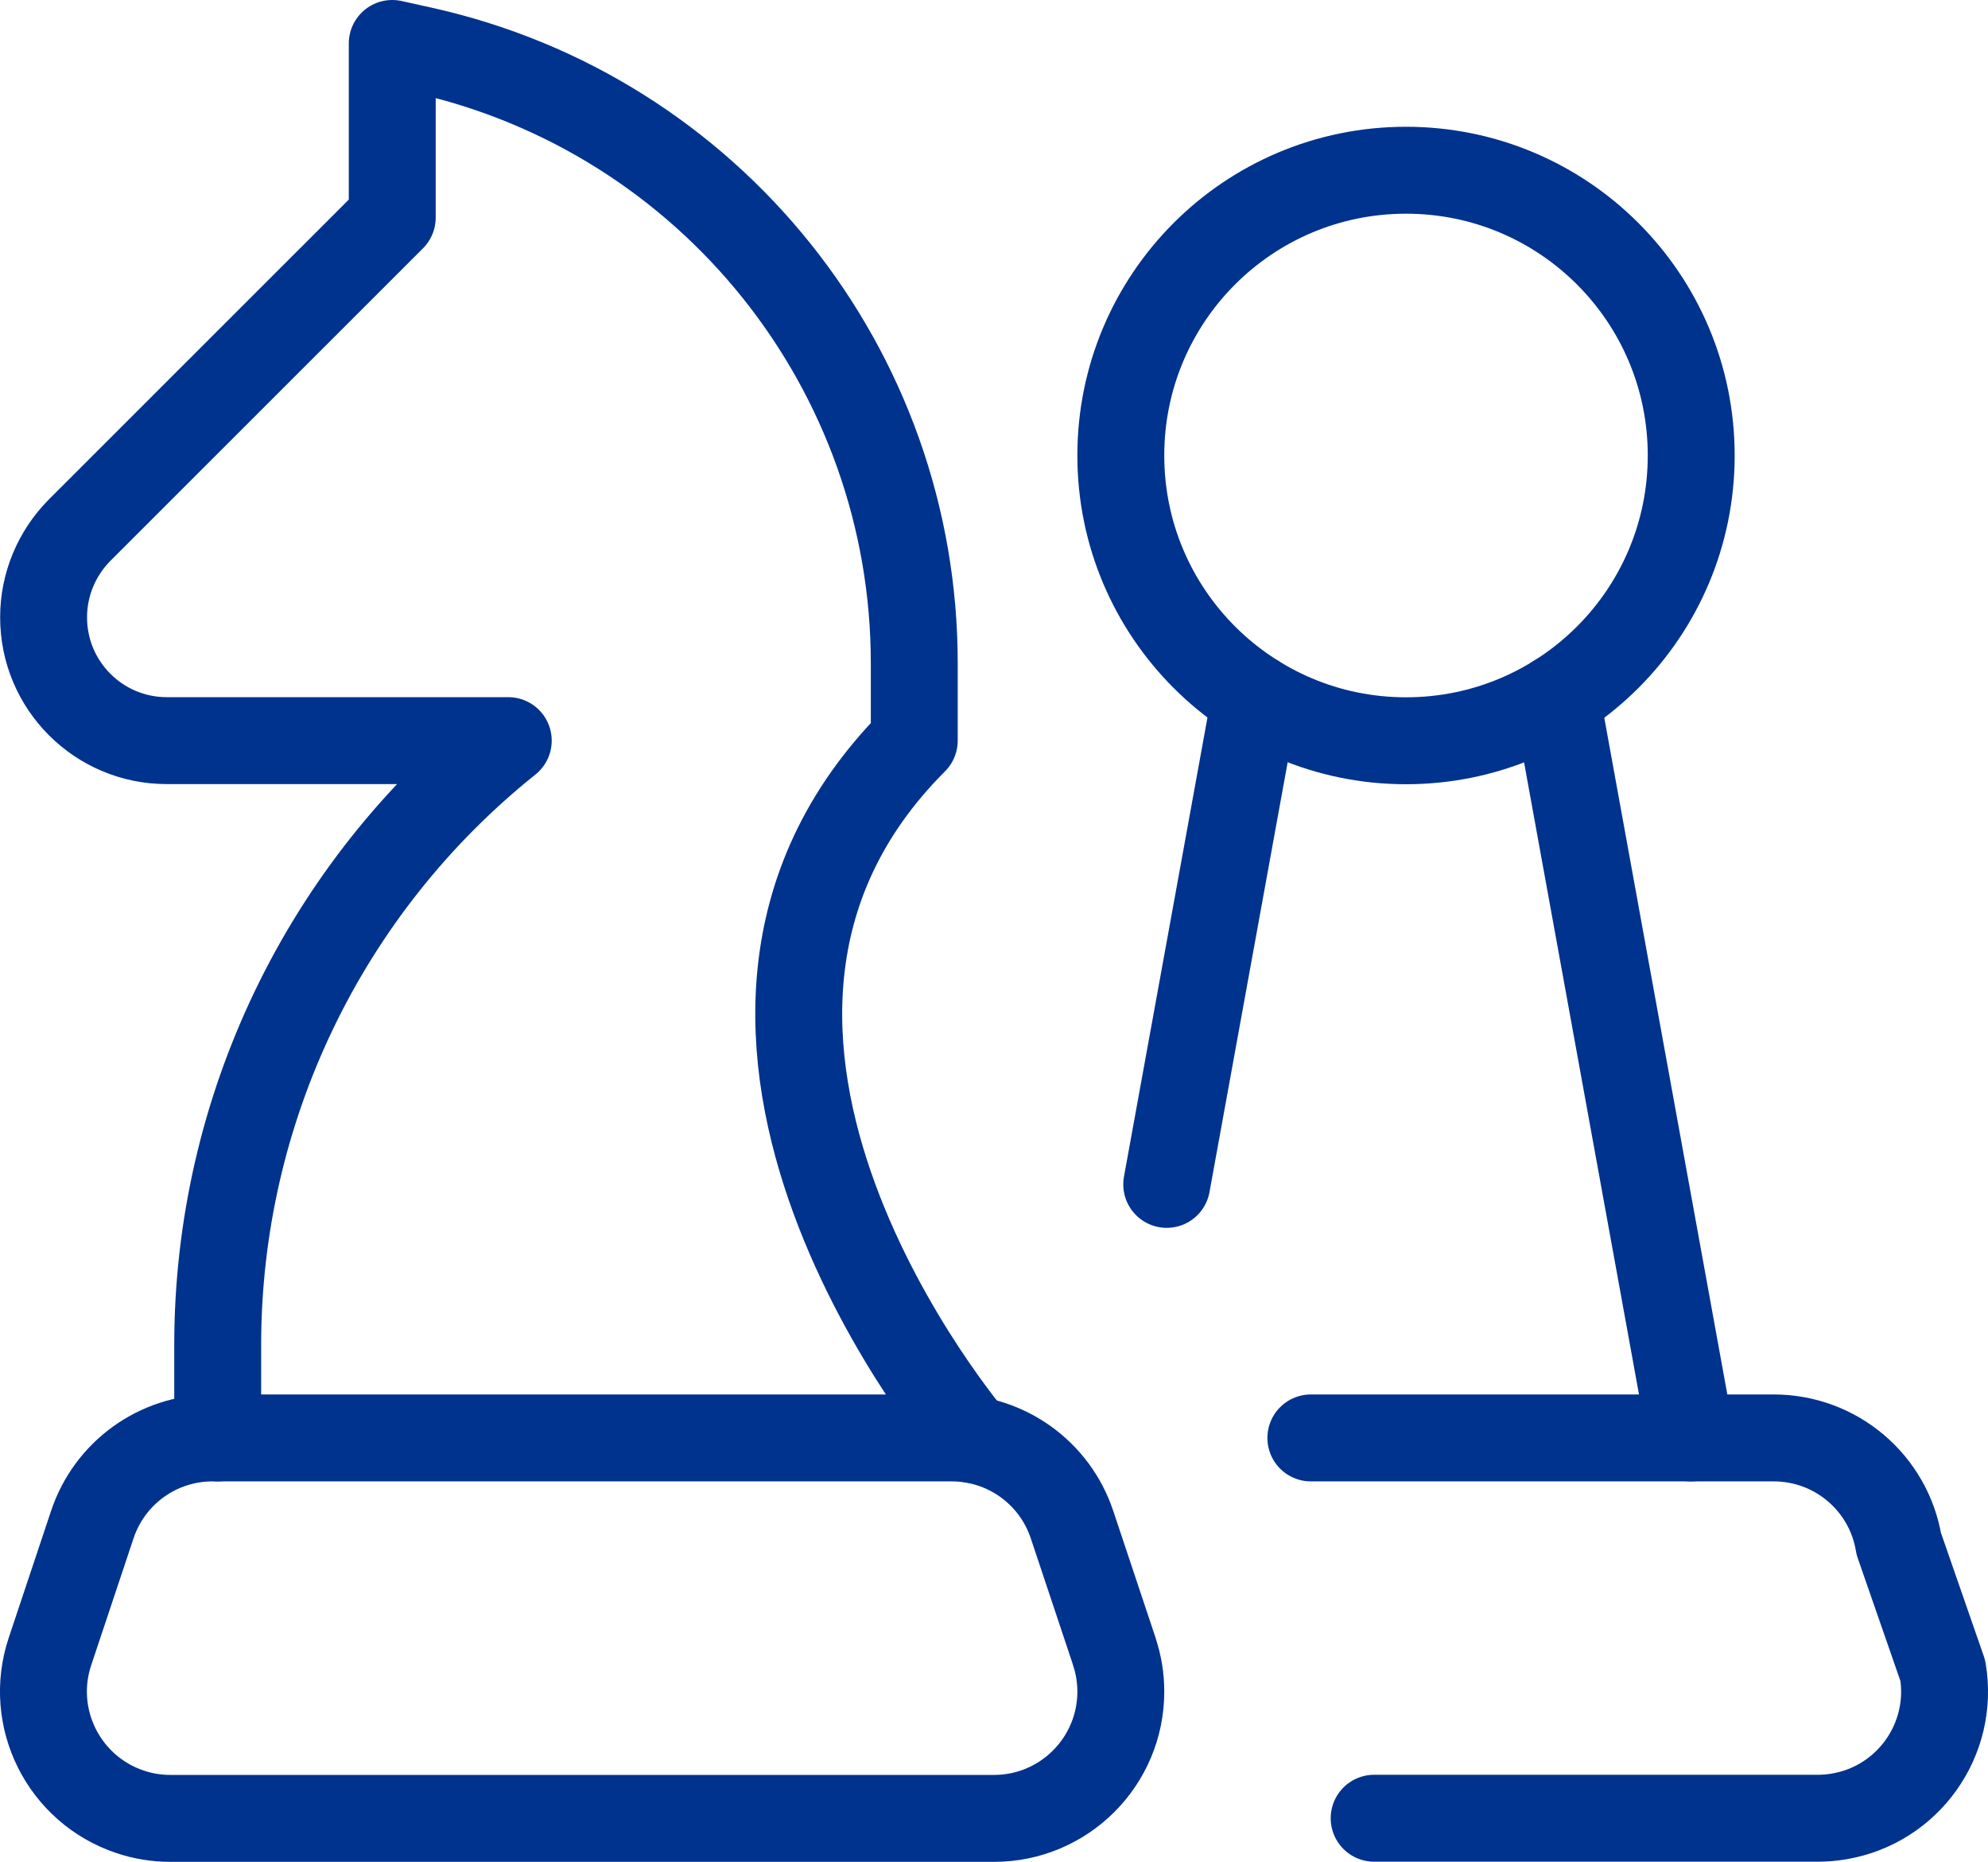
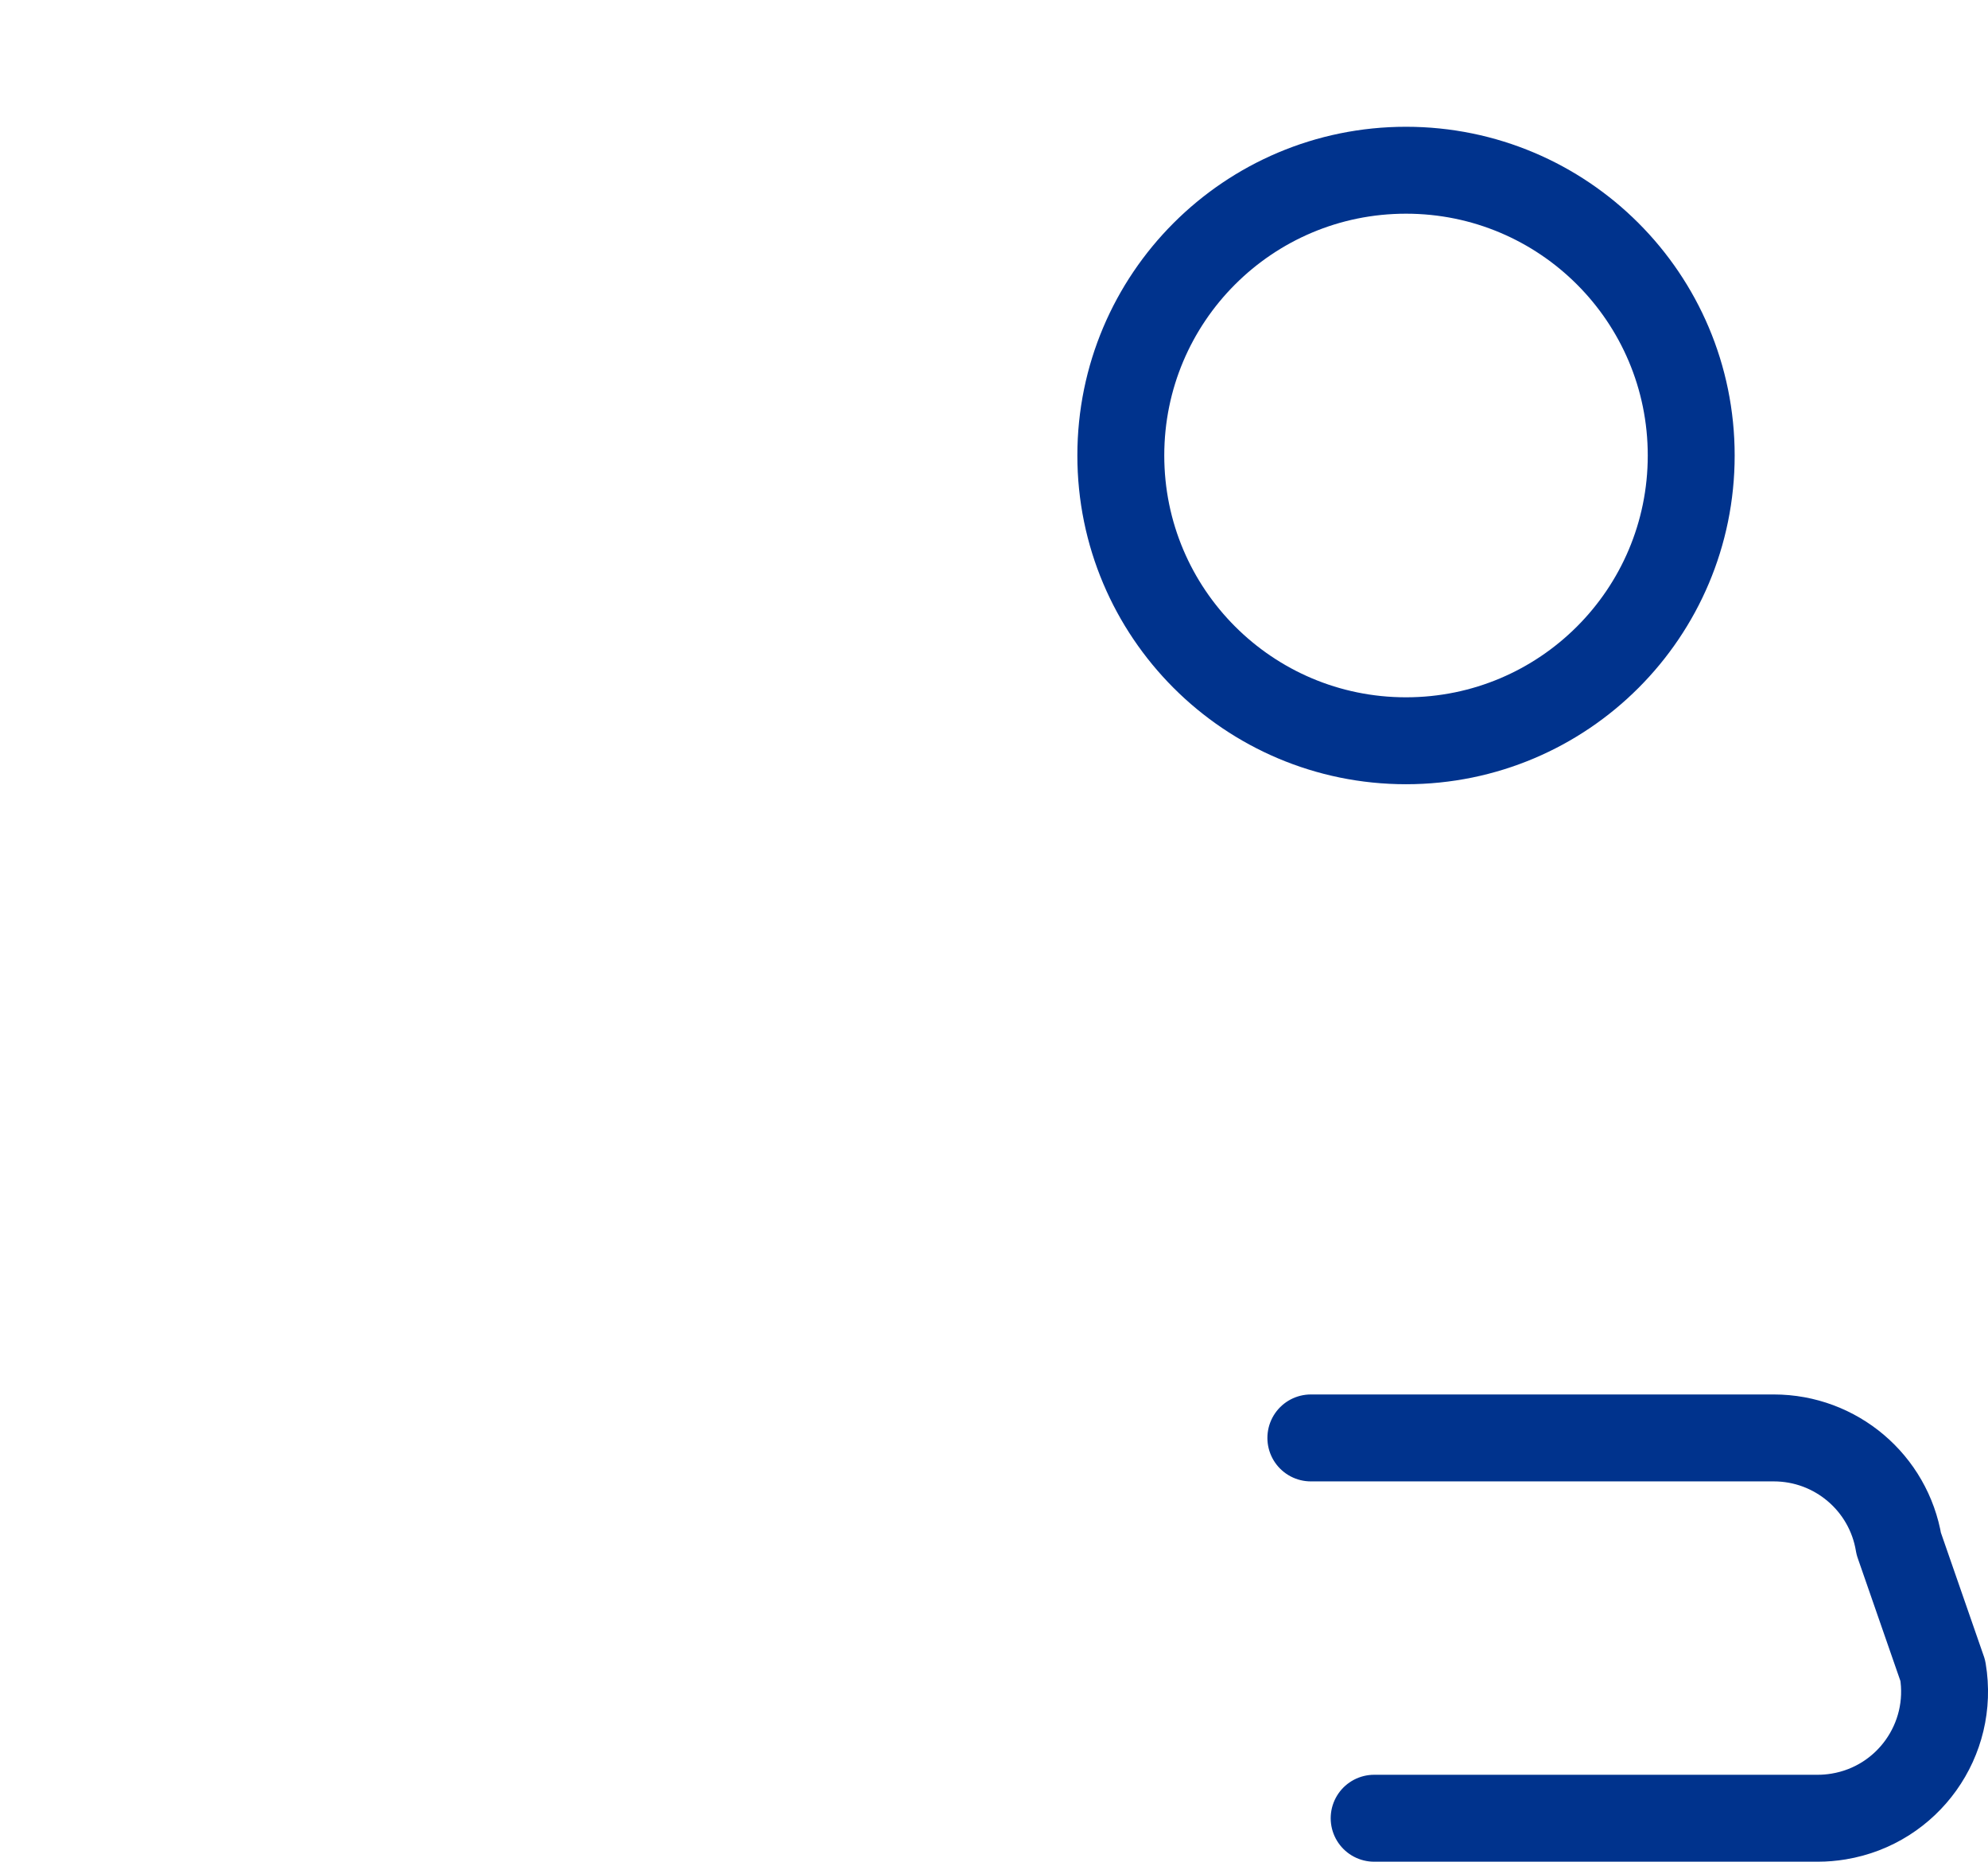
<svg xmlns="http://www.w3.org/2000/svg" id="a" data-name="Layer 1" viewBox="0 0 137.25 128.51">
  <path d="M90.5,99.25h31.96c4.28,0,7.93,3.09,8.63,7.31l3.04,8.75c.8,4.77-2.42,9.28-7.19,10.07-.48,.08-.96,.12-1.44,.12h-30.63" style="fill: none; stroke: #00338d; stroke-linecap: round; stroke-linejoin: round; stroke-width: 6px;" />
-   <path d="M15.03,99.25v-6.42c0-16.23,7.38-31.57,20.06-41.71H11.51c-4.7,0-8.51-3.82-8.5-8.52,0-2.25,.9-4.41,2.49-6.01L27.08,15.02V3l2.12,.47c19.83,4.42,33.94,22.02,33.92,42.34v5.31c-20.05,20.05,4.02,48.24,4.02,48.24" style="fill: none; stroke: #00338d; stroke-linecap: round; stroke-linejoin: round; stroke-width: 6px;" />
-   <path d="M86.66,48.16l-6.11,33.59" style="fill: none; stroke: #00338d; stroke-linecap: round; stroke-linejoin: round; stroke-width: 6px;" />
-   <path d="M116.75,99.25l-9.29-51.08" style="fill: none; stroke: #00338d; stroke-linecap: round; stroke-linejoin: round; stroke-width: 6px;" />
  <path d="M77.38,31.44c0,10.87,8.81,19.69,19.69,19.69s19.69-8.81,19.69-19.69-8.81-19.69-19.69-19.69-19.69,8.81-19.69,19.69Z" style="fill: none; stroke: #00338d; stroke-linecap: round; stroke-linejoin: round; stroke-width: 6px;" />
-   <path d="M76.93,113.98l-2.92-8.75c-1.19-3.57-4.53-5.98-8.3-5.98H14.67c-3.77,0-7.11,2.41-8.3,5.99l-2.92,8.75c-1.53,4.58,.95,9.54,5.54,11.07,.89,.3,1.82,.45,2.76,.45h56.88c4.83,0,8.75-3.92,8.75-8.75,0-.94-.15-1.87-.45-2.76h0v-.02Z" style="fill: none; stroke: #00338d; stroke-linecap: round; stroke-linejoin: round; stroke-width: 6px;" />
</svg>